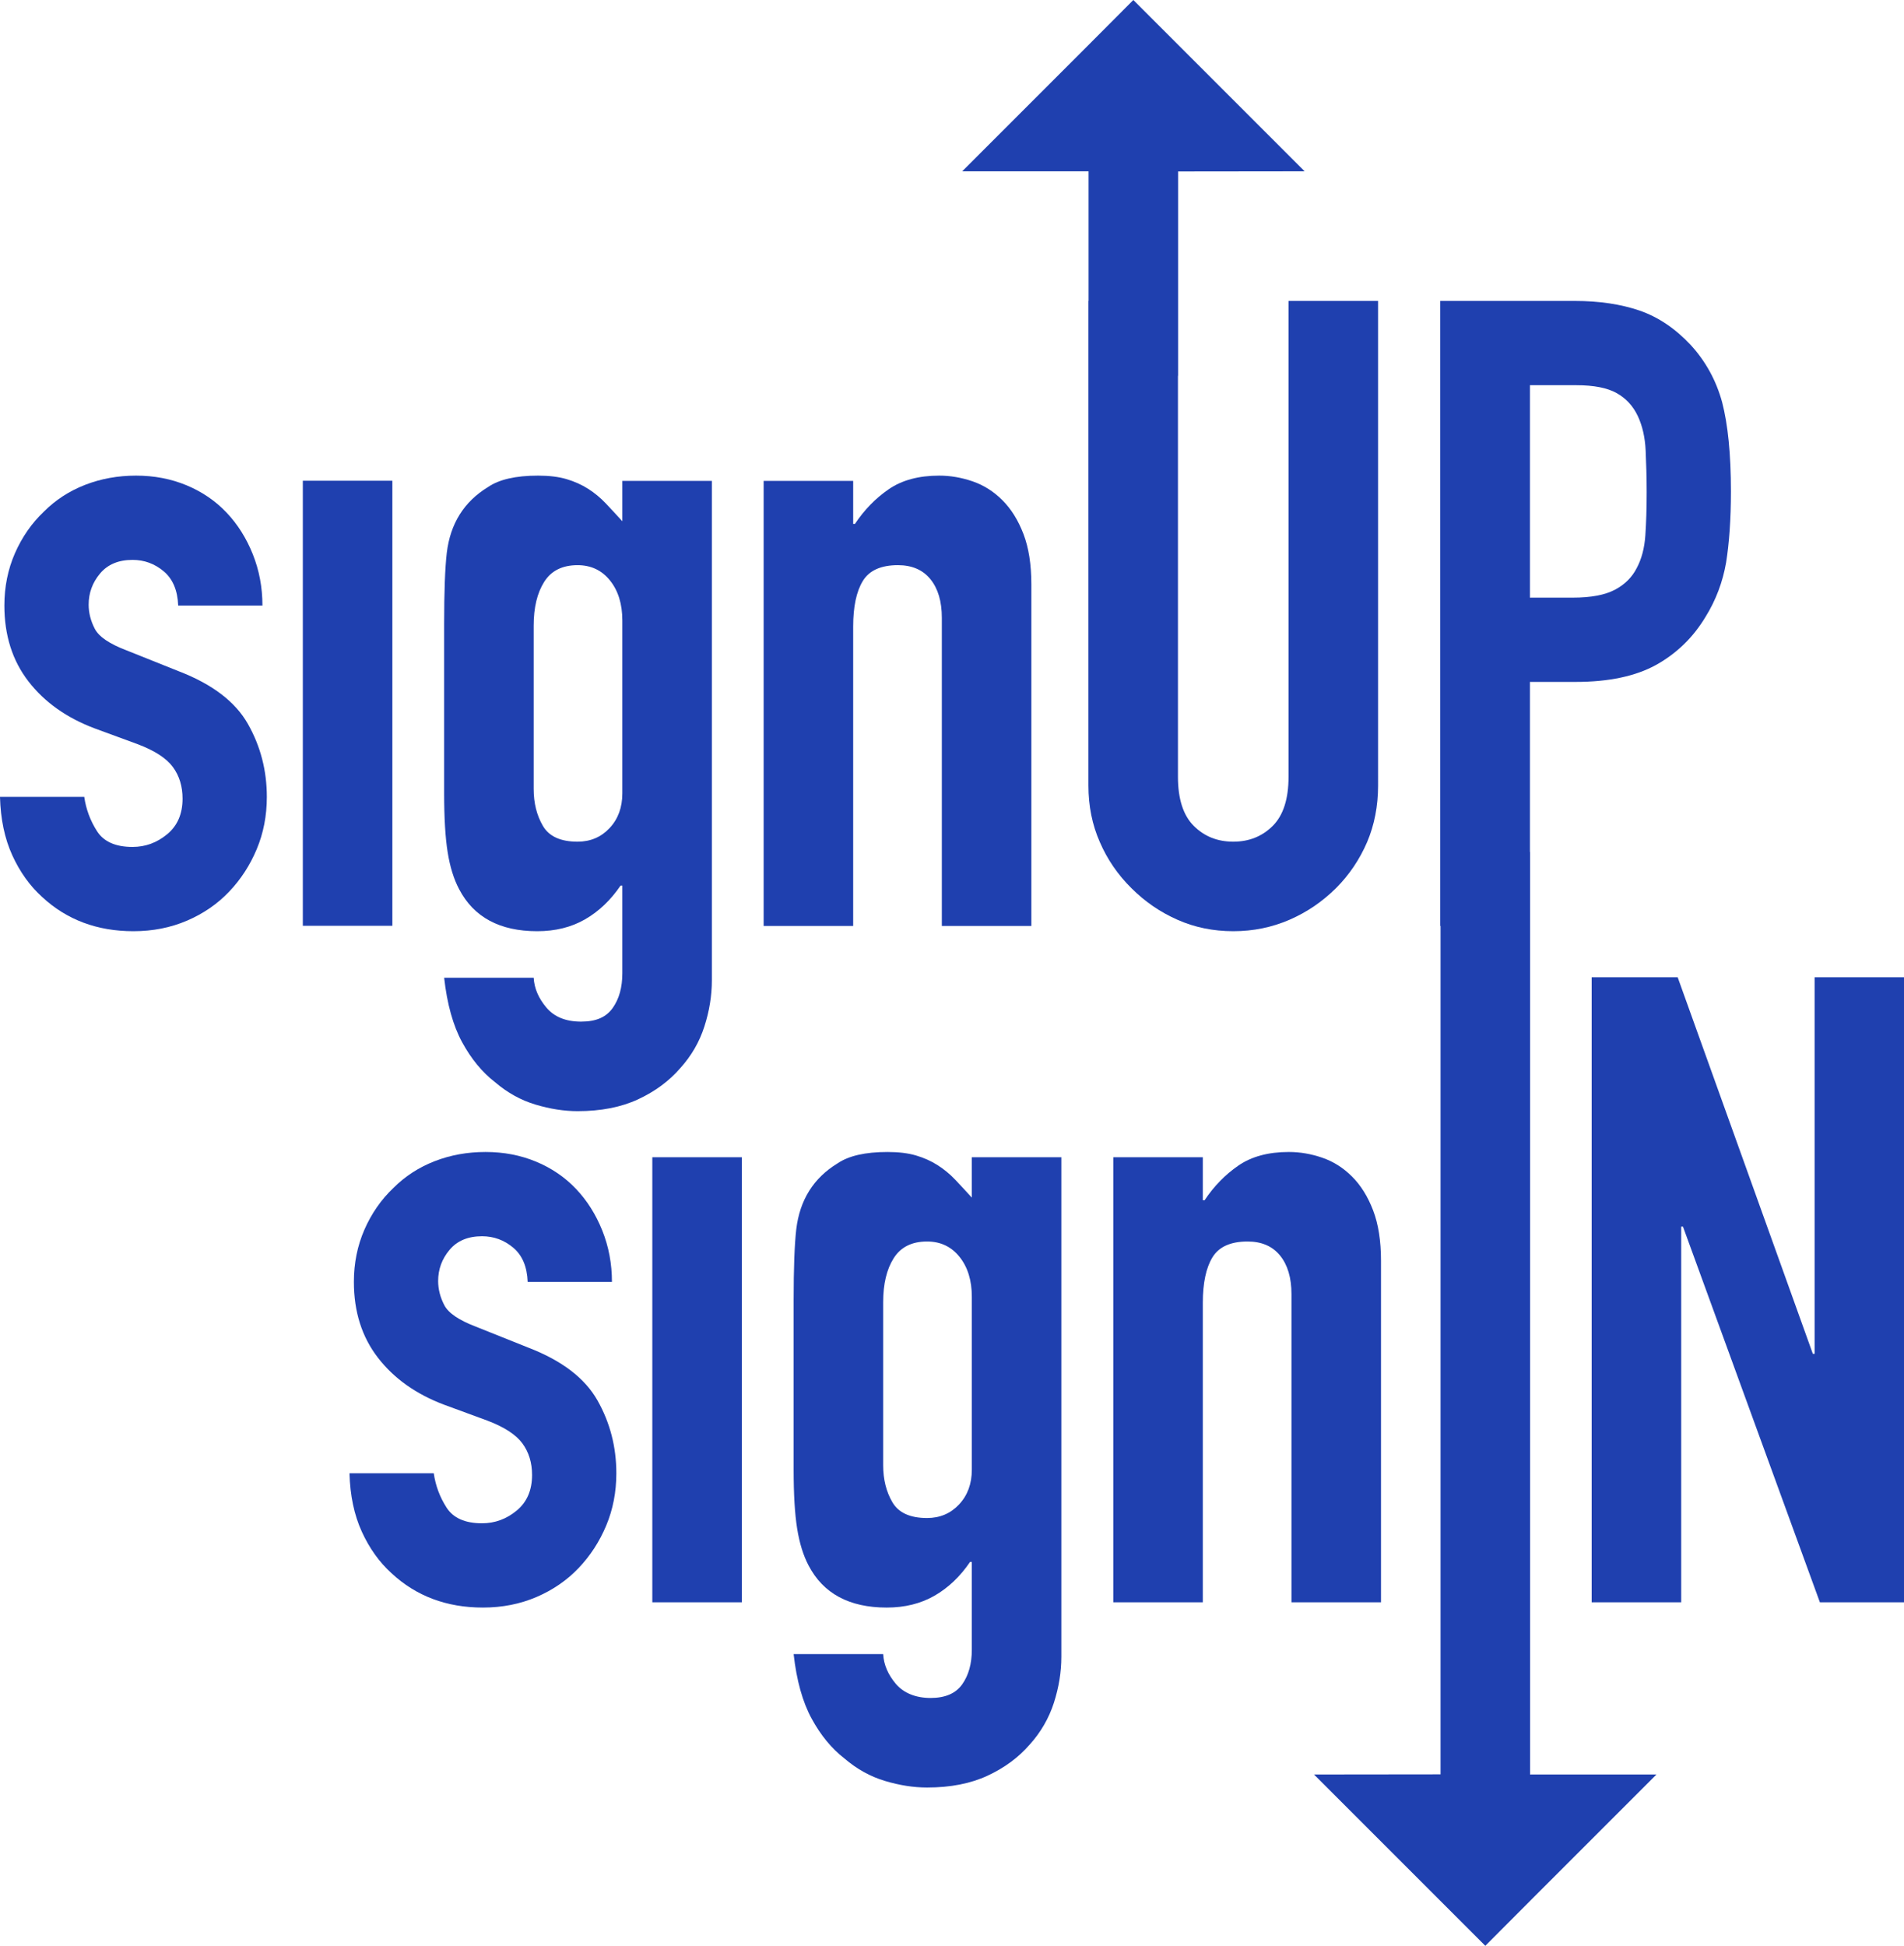
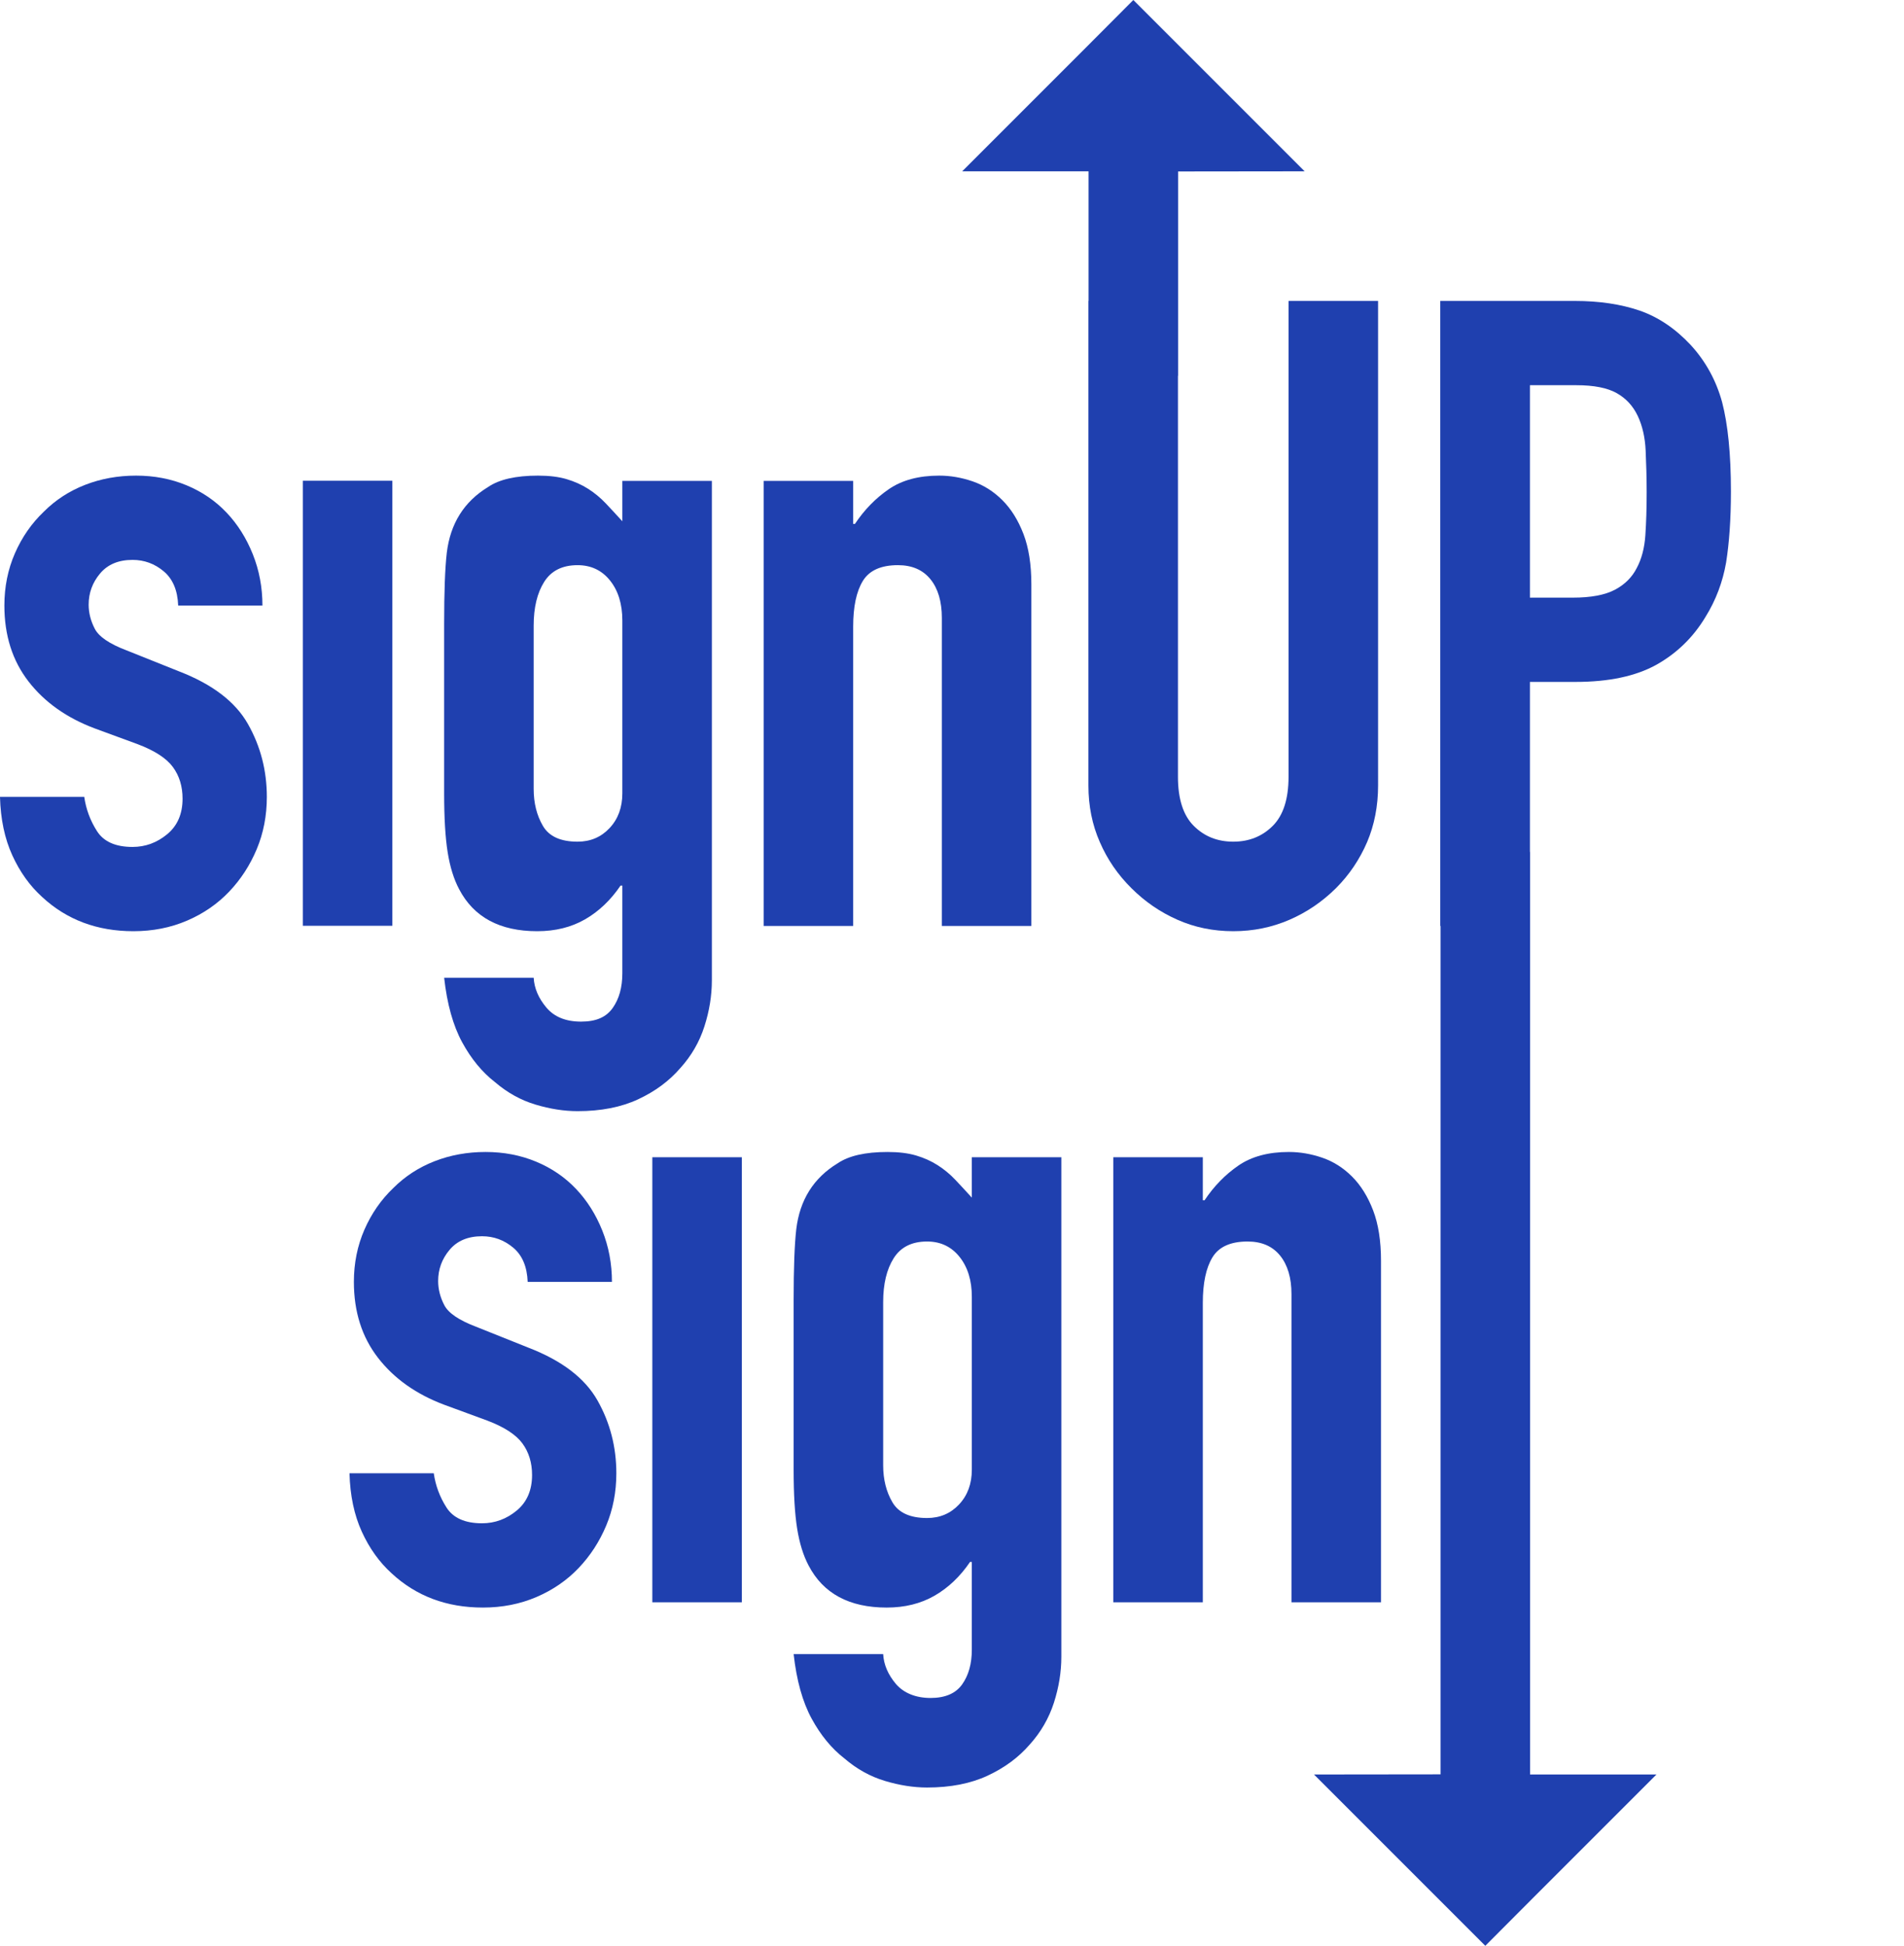
<svg xmlns="http://www.w3.org/2000/svg" id="Layer_2" data-name="Layer 2" viewBox="0 0 130.15 133">
  <defs>
    <style>
      .cls-1 {
        fill: #1f40af;
      }
    </style>
  </defs>
  <g id="Layer_1-2" data-name="Layer 1">
    <g>
      <g>
        <path class="cls-1" d="M12.18,41.39c-.04-1.04-.37-1.82-.99-2.34-.62-.52-1.33-.78-2.13-.78-.96,0-1.7.31-2.22.93-.52.62-.78,1.33-.78,2.13,0,.56.14,1.11.42,1.65.28.54,1,1.03,2.16,1.47l3.6,1.44c2.28.88,3.85,2.08,4.71,3.6.86,1.52,1.29,3.18,1.29,4.98,0,1.28-.23,2.47-.69,3.57-.46,1.1-1.09,2.07-1.89,2.91-.8.84-1.76,1.5-2.88,1.98-1.12.48-2.34.72-3.66.72-2.48,0-4.56-.78-6.24-2.34-.84-.76-1.52-1.71-2.04-2.85-.52-1.14-.8-2.47-.84-3.99h5.76c.12.84.41,1.62.87,2.34.46.72,1.27,1.08,2.43,1.08.88,0,1.67-.29,2.37-.87.7-.58,1.05-1.39,1.05-2.43,0-.84-.22-1.56-.66-2.16-.44-.6-1.24-1.12-2.4-1.56l-2.94-1.08c-1.92-.72-3.43-1.79-4.53-3.21-1.1-1.42-1.65-3.15-1.65-5.19,0-1.28.24-2.47.72-3.57.48-1.1,1.14-2.05,1.98-2.85.8-.8,1.74-1.41,2.82-1.83,1.08-.42,2.24-.63,3.48-.63s2.39.22,3.45.66c1.06.44,1.97,1.06,2.73,1.86.76.8,1.36,1.75,1.8,2.85.44,1.1.66,2.27.66,3.51h-5.76Z" />
        <path class="cls-1" d="M20.7,32.86v30.42h6.12v-30.42h-6.12Z" />
        <path class="cls-1" d="M36.48,66.83c.04.72.33,1.4.87,2.04.54.64,1.33.96,2.37.96s1.72-.31,2.16-.93c.44-.62.66-1.41.66-2.37v-6h-.12c-.68,1-1.49,1.77-2.43,2.31-.94.54-2.03.81-3.27.81-2.56,0-4.34-.96-5.34-2.88-.36-.68-.62-1.52-.78-2.52-.16-1-.24-2.34-.24-4.02v-11.58c0-2.2.06-3.82.18-4.86.24-2,1.18-3.5,2.82-4.5.76-.52,1.9-.78,3.42-.78.76,0,1.41.08,1.95.24.54.16,1.03.38,1.47.66.44.28.84.61,1.2.99.36.38.74.79,1.14,1.23v-2.76h6.12v34.14c0,1.04-.17,2.09-.51,3.15-.34,1.06-.89,2.01-1.65,2.85-.76.88-1.72,1.59-2.88,2.13-1.16.54-2.54.81-4.14.81-.92,0-1.88-.15-2.88-.45-1-.3-1.92-.81-2.76-1.53-.88-.68-1.63-1.59-2.25-2.73-.62-1.14-1.03-2.61-1.23-4.41h6.12ZM36.48,53.93c0,.96.21,1.8.63,2.52.42.72,1.21,1.08,2.37,1.08.88,0,1.61-.31,2.19-.93.58-.62.87-1.41.87-2.37v-11.82c0-1.12-.28-2.03-.84-2.73-.56-.7-1.3-1.05-2.22-1.05-1.04,0-1.8.38-2.28,1.14-.48.76-.72,1.76-.72,3v11.16Z" />
        <path class="cls-1" d="M52.2,63.29v-30.42h6.12v2.94h.12c.64-.96,1.41-1.75,2.31-2.37.9-.62,2.05-.93,3.45-.93.76,0,1.52.13,2.28.39.76.26,1.44.69,2.04,1.29.6.6,1.08,1.37,1.44,2.31.36.94.54,2.09.54,3.45v23.34h-6.12v-21.06c0-1.12-.26-2-.78-2.64-.52-.64-1.26-.96-2.22-.96-1.16,0-1.96.36-2.4,1.08-.44.72-.66,1.76-.66,3.12v20.46h-6.12Z" />
        <path class="cls-1" d="M117.72,27.5c-.41-1.5-1.13-2.81-2.16-3.93-1.05-1.12-2.21-1.9-3.48-2.34-1.29-.44-2.76-.66-4.44-.66h-9.19v42.72h.02v57.99h.01s-8.66.01-8.66.01l11.71,11.71,3.06-3.07,8.64-8.64h-8.65.01v-63.06h-.01v-11.62h3.12c2.27,0,4.11-.39,5.52-1.17,1.39-.78,2.52-1.87,3.36-3.27.72-1.16,1.18-2.4,1.41-3.72.21-1.32.33-2.94.33-4.86,0-2.56-.21-4.59-.6-6.09ZM112.47,36.59c-.06.88-.26,1.62-.58,2.22-.32.64-.82,1.14-1.5,1.5s-1.64.54-2.88.54h-2.93v-14.52h3.18c1.19,0,2.11.18,2.75.54s1.12.88,1.44,1.56.5,1.47.54,2.37c.04.9.07,1.85.07,2.85,0,1.08-.03,2.06-.09,2.94Z" />
      </g>
      <path class="cls-1" d="M40.84,95.72c-.86-1.52-2.43-2.72-4.71-3.6l-3.6-1.44c-1.16-.44-1.88-.93-2.16-1.47-.28-.54-.42-1.09-.42-1.65,0-.8.26-1.51.78-2.13.52-.62,1.26-.93,2.22-.93.8,0,1.51.26,2.13.78.62.52.95,1.3.99,2.34h5.76c0-1.24-.22-2.41-.66-3.51s-1.04-2.05-1.8-2.85c-.76-.8-1.67-1.42-2.73-1.86s-2.21-.66-3.45-.66-2.4.21-3.48.63-2.02,1.03-2.82,1.83c-.84.8-1.5,1.75-1.98,2.85-.48,1.1-.72,2.29-.72,3.57,0,2.04.55,3.77,1.65,5.19,1.1,1.42,2.61,2.49,4.53,3.21l2.94,1.08c1.16.44,1.96.96,2.4,1.56.44.6.66,1.32.66,2.16,0,1.04-.35,1.85-1.05,2.43s-1.49.87-2.37.87c-1.16,0-1.97-.36-2.43-1.08-.46-.72-.75-1.5-.87-2.34h-5.76c.04,1.52.32,2.85.84,3.99.52,1.14,1.2,2.09,2.04,2.85,1.68,1.56,3.76,2.34,6.24,2.34,1.32,0,2.54-.24,3.66-.72,1.12-.48,2.08-1.14,2.88-1.98.8-.84,1.43-1.81,1.89-2.91.46-1.1.69-2.29.69-3.57,0-1.8-.43-3.46-1.29-4.98Z" />
      <path class="cls-1" d="M44.59,79.1v30.42h6.12v-30.42h-6.12Z" />
      <path class="cls-1" d="M66.43,79.1v2.76c-.4-.44-.78-.85-1.14-1.23-.36-.38-.76-.71-1.2-.99-.44-.28-.93-.5-1.47-.66-.54-.16-1.19-.24-1.95-.24-1.52,0-2.66.26-3.42.78-1.64,1-2.58,2.5-2.82,4.5-.12,1.04-.18,2.66-.18,4.86v11.58c0,1.68.08,3.02.24,4.02.16,1,.42,1.84.78,2.52,1,1.92,2.78,2.88,5.34,2.88,1.24,0,2.33-.27,3.27-.81.94-.54,1.75-1.31,2.43-2.31h.12v6c0,.96-.22,1.75-.66,2.37s-1.16.93-2.16.93-1.83-.33-2.37-.96c-.54-.64-.83-1.32-.87-2.04h-6.12c.2,1.8.61,3.27,1.23,4.41.62,1.14,1.37,2.05,2.25,2.73.84.72,1.76,1.23,2.76,1.53s1.96.45,2.88.45c1.6,0,2.98-.27,4.14-.81,1.16-.54,2.12-1.25,2.88-2.13.76-.84,1.31-1.8,1.65-2.85.34-1.06.51-2.11.51-3.15v-34.14h-6.12ZM66.43,100.46c0,.96-.29,1.75-.87,2.37-.58.62-1.31.93-2.19.93-1.16,0-1.95-.36-2.37-1.08-.42-.72-.63-1.56-.63-2.52v-11.16c0-1.24.24-2.24.72-3s1.24-1.14,2.28-1.14c.92,0,1.66.35,2.22,1.05s.84,1.61.84,2.73v11.82Z" />
      <path class="cls-1" d="M76.1,109.52v-30.42h6.12v2.94h.12c.64-.96,1.41-1.75,2.31-2.37.9-.62,2.05-.93,3.45-.93.76,0,1.52.13,2.28.39.76.26,1.44.69,2.04,1.29s1.08,1.37,1.44,2.31c.36.94.54,2.09.54,3.45v23.34h-6.12v-21.06c0-1.12-.26-2-.78-2.64-.52-.64-1.26-.96-2.22-.96-1.16,0-1.96.36-2.4,1.08-.44.72-.66,1.76-.66,3.12v20.46h-6.12Z" />
      <path class="cls-1" d="M74.44,11.71h0s.01,0,.01,0h-.01ZM80.55,11.71h0s0,0,0,0h0Z" />
-       <path class="cls-1" d="M80.55,11.71h0s0,0,0,0h0Z" />
-       <path class="cls-1" d="M74.44,11.71h0s.01,0,.01,0h-.01Z" />
      <path class="cls-1" d="M88.08,20.57v32.52c0,1.52-.36,2.64-1.08,3.36s-1.62,1.08-2.7,1.08-1.98-.36-2.7-1.08-1.08-1.84-1.08-3.36v-27.4h.01v-13.97h-.01s8.66-.01,8.66-.01L77.47,0l-3.06,3.07-1.26,1.26-7.38,7.38h8.65-.01v8.86h-.01v33.12c0,1.4.26,2.69.78,3.87.51,1.18,1.23,2.23,2.16,3.15.92.92,1.97,1.64,3.15,2.16,1.17.52,2.45.78,3.81.78s2.64-.26,3.84-.78,2.25-1.24,3.18-2.16c.92-.92,1.62-1.97,2.13-3.15.5-1.18.75-2.47.75-3.87V20.57h-6.12ZM74.44,11.71h.01-.01s0,0,0,0Z" />
      <polygon class="cls-1" points="74.45 11.71 74.44 11.72 74.44 11.71 74.45 11.71" />
-       <path class="cls-1" d="M74.44,11.71h0s.01,0,.01,0h-.01ZM80.55,11.71h0s0,0,0,0h0Z" />
-       <path class="cls-1" d="M104.56,121.29h0s-.01,0-.01,0h.01Z" />
-       <path class="cls-1" d="M108.8,109.52v-42.72h5.88l9.24,25.74h.12v-25.74h6.12v42.72h-5.76l-9.36-25.68h-.12v25.68h-6.12Z" />
    </g>
  </g>
</svg>